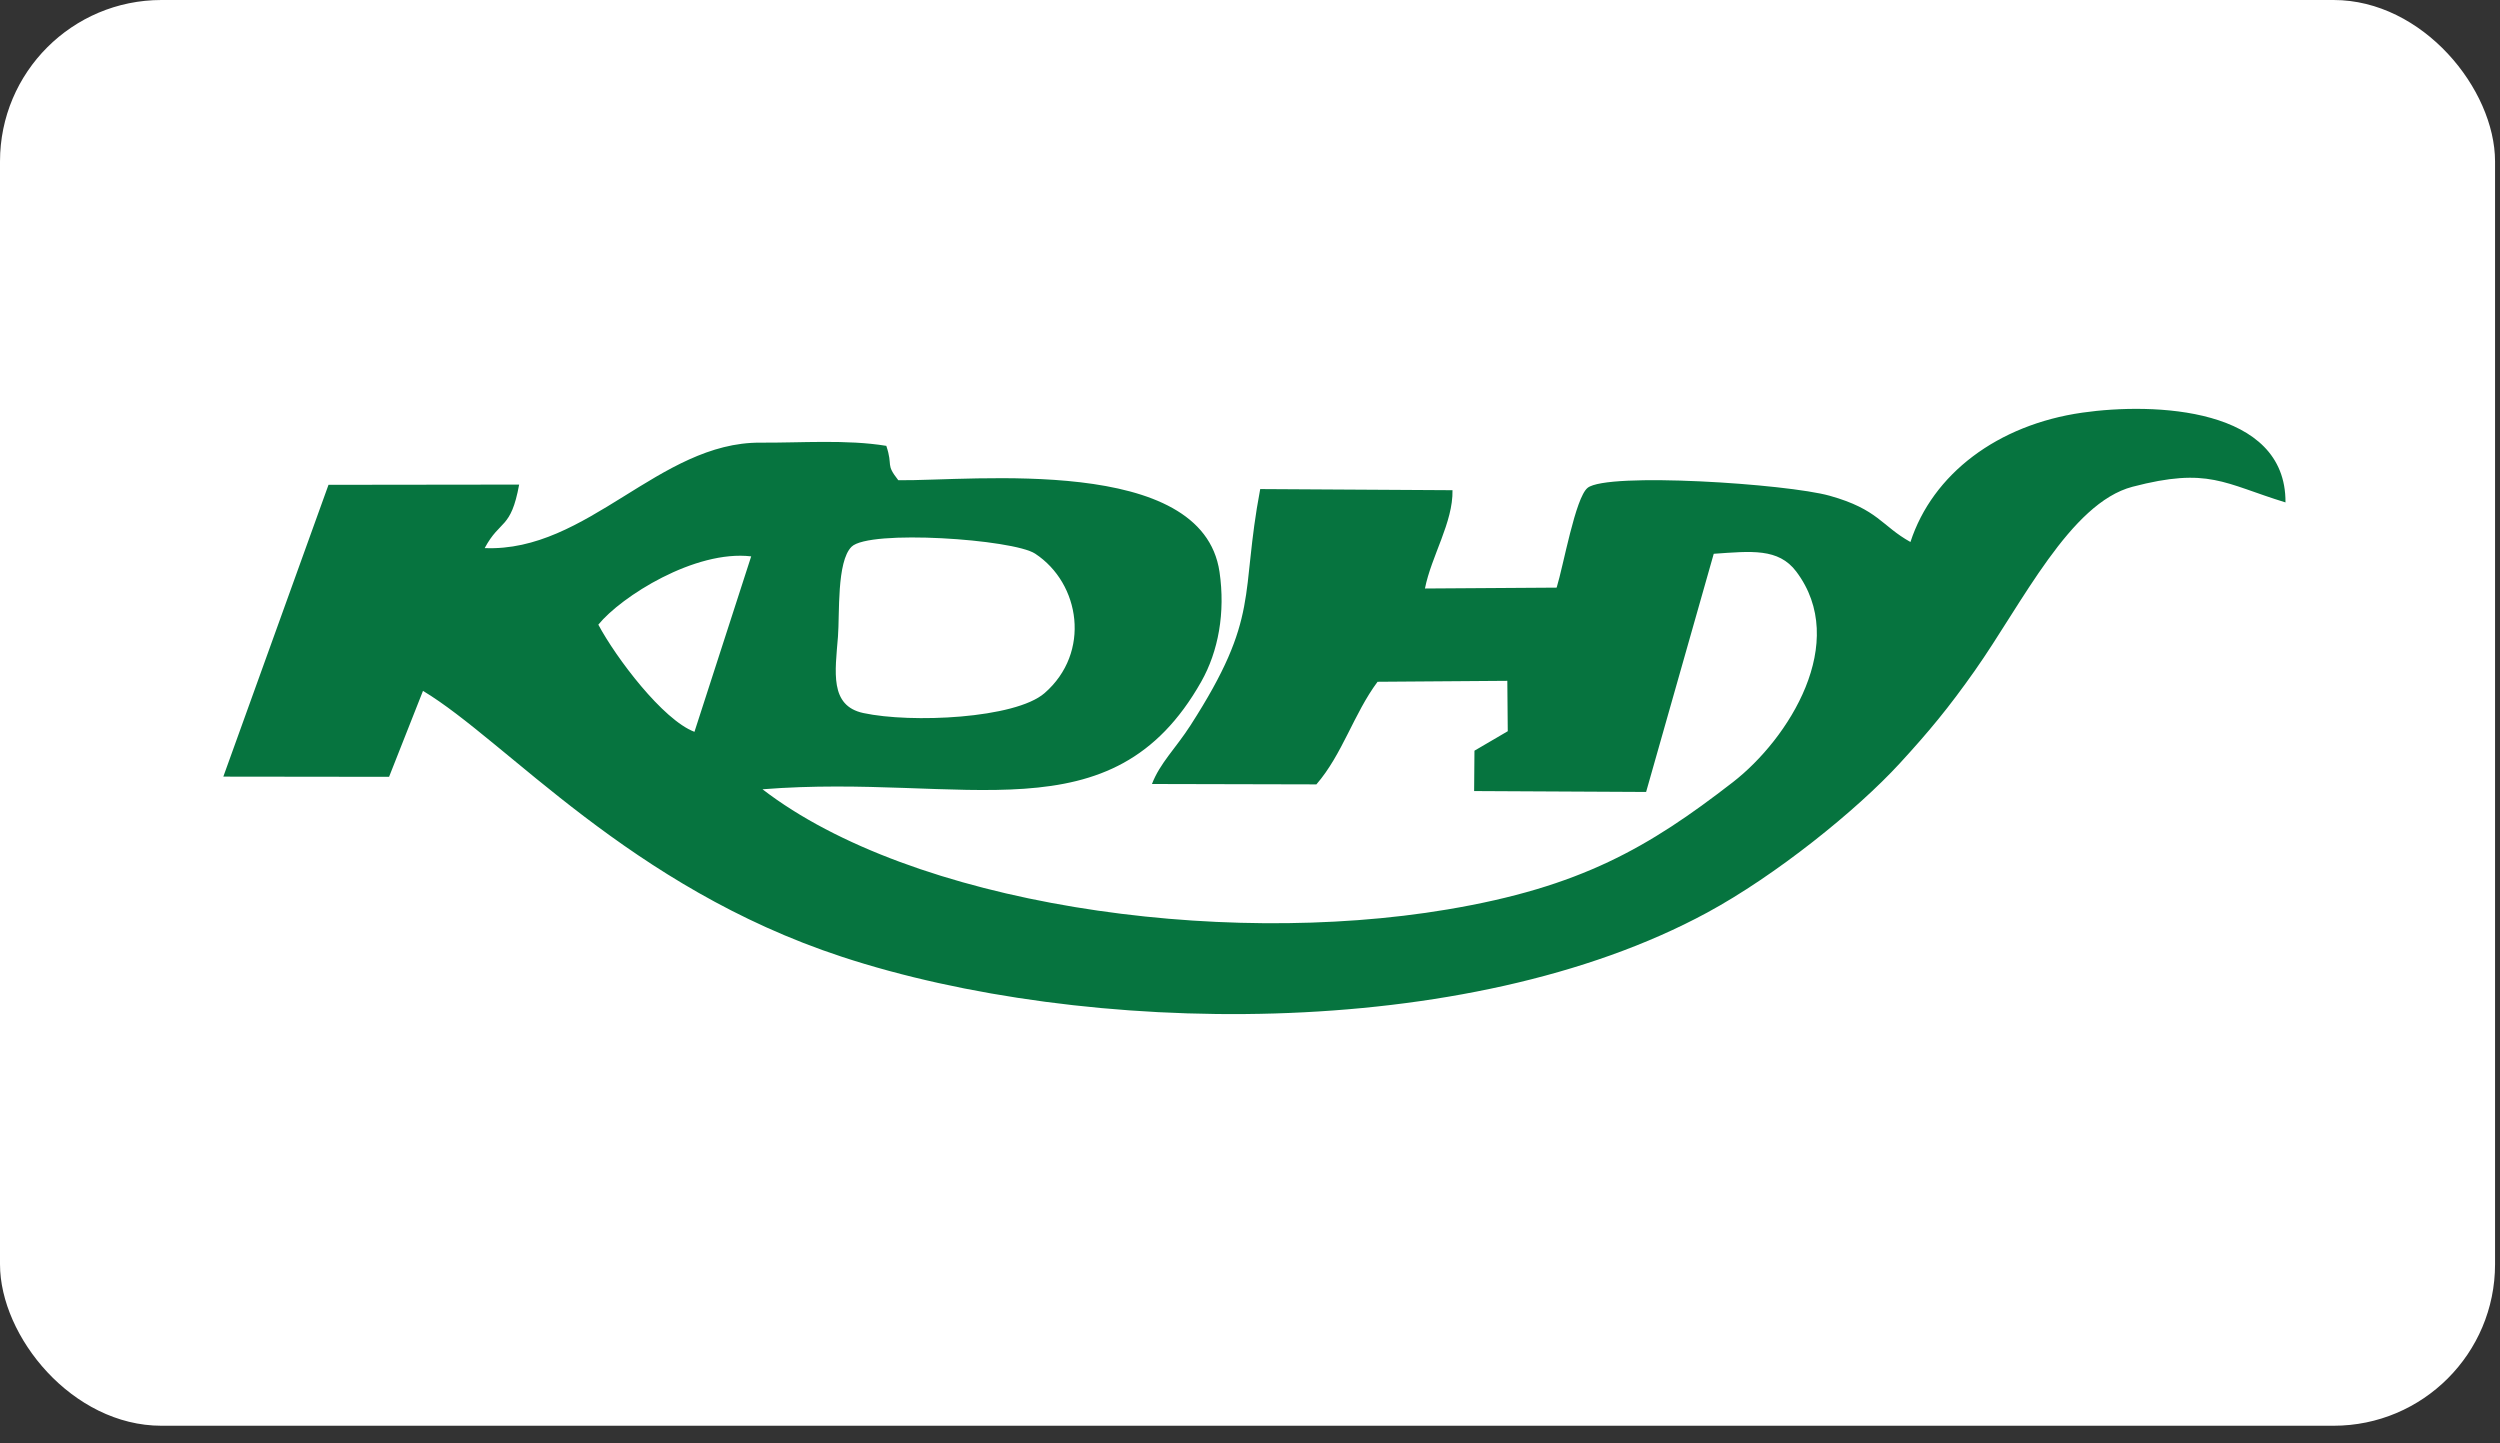
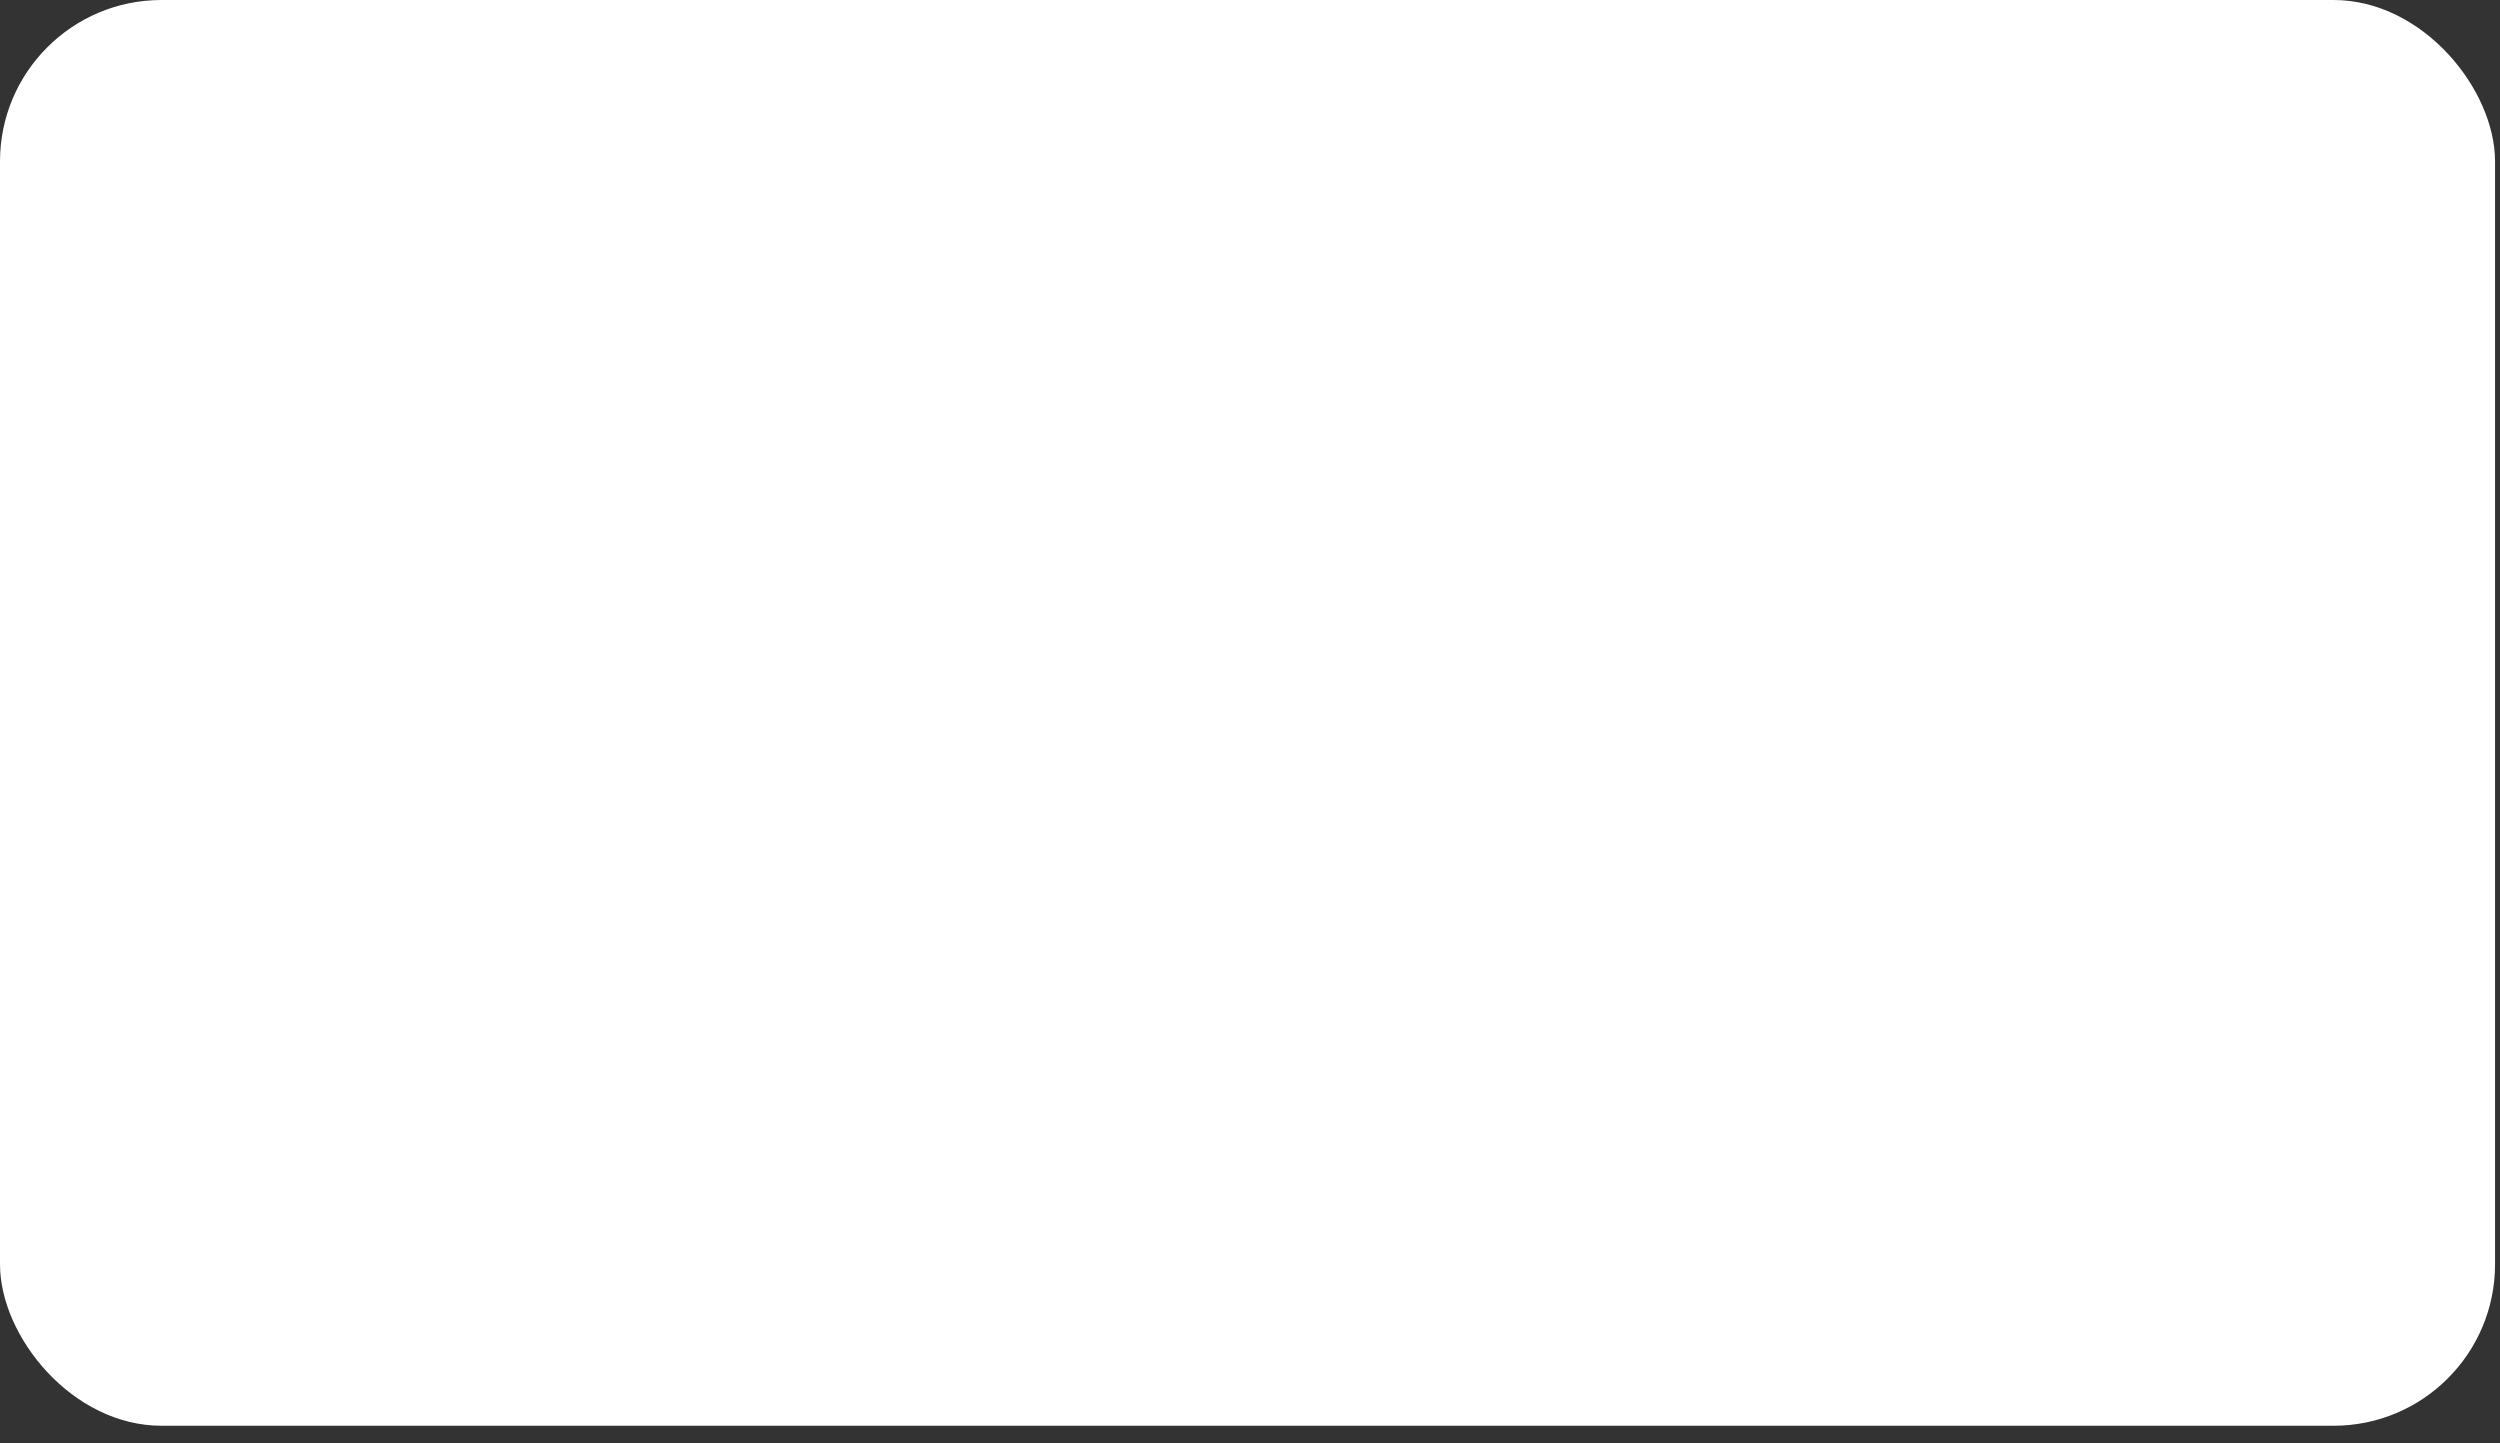
<svg xmlns="http://www.w3.org/2000/svg" width="97" height="56" viewBox="0 0 97 56" fill="none">
  <rect x="0" y="0" width="97" height="56" fill="#333333" stroke="none" />
  <rect width="96.808" height="55.319" rx="6.265" fill="white" />
-   <path fill-rule="evenodd" clip-rule="evenodd" d="M33.039 21.215C33.719 20.537 39.312 20.921 40.164 21.482C41.917 22.634 42.337 25.322 40.528 26.894C39.389 27.883 35.354 28.066 33.498 27.666C32.179 27.382 32.405 26.067 32.513 24.7C32.582 23.817 32.46 21.791 33.039 21.215V21.215ZM23.215 24.237C24.103 23.145 26.963 21.331 29.146 21.587L26.945 28.395C25.719 27.932 23.901 25.522 23.215 24.237ZM74.126 21.03C72.997 20.402 72.879 19.765 70.995 19.236C69.335 18.77 62.365 18.313 61.599 18.929C61.124 19.31 60.663 21.945 60.398 22.8L55.288 22.834C55.537 21.571 56.382 20.271 56.357 19.02L48.896 18.976C48.107 23.147 48.92 23.902 46.191 28.144C45.615 29.04 45.009 29.604 44.696 30.419L51.076 30.434C52.085 29.269 52.524 27.697 53.449 26.453L58.484 26.416L58.501 28.371L57.209 29.127L57.196 30.693L63.869 30.728L66.493 21.487C67.949 21.386 69.003 21.26 69.693 22.174C71.767 24.921 69.409 28.664 67.233 30.351C63.954 32.892 61.32 34.419 56.16 35.287C47.215 36.793 35.374 35.081 29.585 30.624C37.445 30.001 43.14 32.585 46.609 26.447C47.273 25.271 47.548 23.77 47.317 22.189C46.65 17.628 37.754 18.666 34.854 18.633C34.341 17.978 34.661 18.114 34.389 17.299C32.852 17.046 31.082 17.185 29.501 17.175C25.582 17.152 22.797 21.431 18.806 21.266C19.41 20.139 19.82 20.559 20.143 18.802L12.746 18.811L8.665 30.133L15.096 30.141L16.412 26.806C19.647 28.747 24.424 34.413 32.665 37.123C42.048 40.209 56.884 40.475 66.24 35.408C68.889 33.973 72.029 31.45 73.71 29.619C74.831 28.398 75.607 27.464 76.622 26.022C78.467 23.401 80.322 19.519 82.742 18.886C85.692 18.115 86.283 18.758 88.677 19.494C88.701 15.798 83.575 15.613 80.798 16.01C77.504 16.48 74.985 18.391 74.125 21.031L74.126 21.03Z" fill="#06743F" />
</svg>